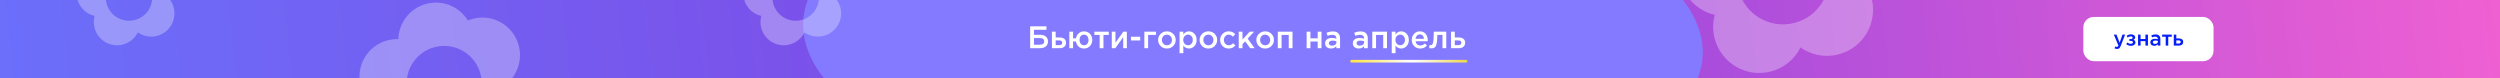
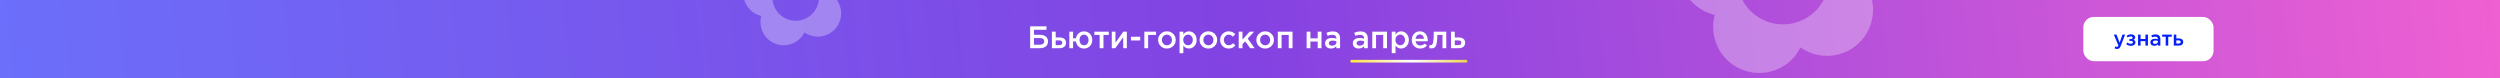
<svg xmlns="http://www.w3.org/2000/svg" width="1920" height="60" viewBox="0 0 1920 60" fill="none">
  <g clip-path="url(#clip0_1271_234)">
-     <rect width="1920" height="60" fill="#061FF5" />
    <rect width="1920" height="60" fill="url(#paint0_linear_1271_234)" />
    <rect width="1920" height="60" fill="url(#paint1_linear_1271_234)" />
    <g filter="url(#filter0_f_1271_234)">
-       <ellipse cx="962.282" cy="29.549" rx="345.639" ry="135.192" transform="rotate(2.063 962.282 29.549)" fill="#837AFF" />
-     </g>
+       </g>
    <path d="M791.16 37V20.2H803.688V22.864H794.088V26.728H798.768C800.64 26.728 802.12 27.176 803.208 28.072C804.312 28.968 804.864 30.216 804.864 31.816C804.864 33.48 804.312 34.76 803.208 35.656C802.104 36.552 800.576 37 798.624 37H791.16ZM794.088 34.36H797.976C799.32 34.36 800.312 34.168 800.952 33.784C801.592 33.384 801.912 32.688 801.912 31.696C801.912 30.048 800.776 29.224 798.504 29.224H794.088V34.36ZM807.863 37V24.328H810.767V28.768H813.671C815.175 28.768 816.391 29.104 817.319 29.776C818.247 30.448 818.711 31.448 818.711 32.776C818.711 34.088 818.279 35.12 817.415 35.872C816.551 36.624 815.375 37 813.887 37H807.863ZM810.767 34.648H813.503C814.239 34.648 814.807 34.488 815.207 34.168C815.607 33.848 815.807 33.384 815.807 32.776C815.807 32.216 815.599 31.784 815.183 31.48C814.783 31.176 814.207 31.024 813.455 31.024H810.767V34.648ZM832.502 37.288C830.838 37.288 829.446 36.784 828.326 35.776C827.222 34.752 826.55 33.448 826.31 31.864H824.126V37H821.246V24.328H824.126V29.464H826.31C826.566 27.912 827.254 26.632 828.374 25.624C829.51 24.6 830.902 24.088 832.55 24.088C834.422 24.088 835.942 24.72 837.11 25.984C838.278 27.248 838.862 28.816 838.862 30.688C838.862 32.528 838.27 34.088 837.086 35.368C835.902 36.648 834.374 37.288 832.502 37.288ZM832.55 34.768C833.638 34.768 834.478 34.384 835.07 33.616C835.678 32.832 835.982 31.856 835.982 30.688C835.982 29.536 835.662 28.568 835.022 27.784C834.398 27 833.558 26.608 832.502 26.608C831.414 26.608 830.574 26.992 829.982 27.76C829.39 28.528 829.094 29.504 829.094 30.688C829.094 31.84 829.406 32.808 830.03 33.592C830.654 34.376 831.494 34.768 832.55 34.768ZM844.536 37V26.824H840.456V24.328H851.544V26.824H847.464V37H844.536ZM853.847 37V24.328H856.679V32.824C859.335 29.048 861.335 26.216 862.679 24.328H865.415V37H862.607V28.552L856.583 37H853.847ZM868.578 31.072V28.216H875.682V31.072H868.578ZM878.855 37V24.328H887.831V26.824H881.759V37H878.855ZM896.153 37.288C894.233 37.288 892.633 36.648 891.353 35.368C890.073 34.088 889.433 32.528 889.433 30.688C889.433 28.848 890.081 27.288 891.377 26.008C892.673 24.712 894.281 24.064 896.201 24.064C898.121 24.064 899.721 24.704 901.001 25.984C902.297 27.264 902.945 28.832 902.945 30.688C902.945 32.512 902.297 34.072 901.001 35.368C899.705 36.648 898.089 37.288 896.153 37.288ZM896.201 34.768C897.353 34.768 898.281 34.376 898.985 33.592C899.689 32.808 900.041 31.84 900.041 30.688C900.041 29.552 899.673 28.592 898.937 27.808C898.201 27.008 897.273 26.608 896.153 26.608C895.017 26.608 894.097 27 893.393 27.784C892.689 28.568 892.337 29.536 892.337 30.688C892.337 31.808 892.705 32.768 893.441 33.568C894.177 34.368 895.097 34.768 896.201 34.768ZM905.902 40.84V24.328H908.806V26.44C909.926 24.856 911.358 24.064 913.102 24.064C914.702 24.064 916.086 24.664 917.254 25.864C918.422 27.048 919.006 28.656 919.006 30.688C919.006 32.688 918.422 34.288 917.254 35.488C916.086 36.672 914.702 37.264 913.102 37.264C911.358 37.264 909.926 36.52 908.806 35.032V40.84H905.902ZM912.43 34.744C913.454 34.744 914.31 34.368 914.998 33.616C915.702 32.864 916.054 31.872 916.054 30.64C916.054 29.44 915.702 28.464 914.998 27.712C914.294 26.96 913.438 26.584 912.43 26.584C911.422 26.584 910.55 26.968 909.814 27.736C909.094 28.504 908.734 29.488 908.734 30.688C908.734 31.872 909.094 32.848 909.814 33.616C910.55 34.368 911.422 34.744 912.43 34.744ZM928.004 37.288C926.084 37.288 924.484 36.648 923.204 35.368C921.924 34.088 921.284 32.528 921.284 30.688C921.284 28.848 921.932 27.288 923.228 26.008C924.524 24.712 926.132 24.064 928.052 24.064C929.972 24.064 931.572 24.704 932.852 25.984C934.148 27.264 934.796 28.832 934.796 30.688C934.796 32.512 934.148 34.072 932.852 35.368C931.556 36.648 929.94 37.288 928.004 37.288ZM928.052 34.768C929.204 34.768 930.132 34.376 930.836 33.592C931.54 32.808 931.892 31.84 931.892 30.688C931.892 29.552 931.524 28.592 930.788 27.808C930.052 27.008 929.124 26.608 928.004 26.608C926.868 26.608 925.948 27 925.244 27.784C924.54 28.568 924.188 29.536 924.188 30.688C924.188 31.808 924.556 32.768 925.292 33.568C926.028 34.368 926.948 34.768 928.052 34.768ZM943.61 37.288C941.738 37.288 940.178 36.656 938.93 35.392C937.682 34.112 937.058 32.56 937.058 30.736V30.688C937.058 28.864 937.682 27.304 938.93 26.008C940.194 24.712 941.762 24.064 943.634 24.064C945.682 24.064 947.37 24.792 948.698 26.248L946.898 28.192C945.89 27.136 944.794 26.608 943.61 26.608C942.57 26.608 941.698 27 940.994 27.784C940.306 28.568 939.962 29.52 939.962 30.64V30.688C939.962 31.84 940.314 32.808 941.018 33.592C941.738 34.376 942.65 34.768 943.754 34.768C944.922 34.768 946.018 34.24 947.042 33.184L948.794 34.912C948.106 35.68 947.354 36.272 946.538 36.688C945.738 37.088 944.762 37.288 943.61 37.288ZM951.347 37V24.328H954.227V30.4L959.747 24.328H963.155L958.235 29.656L963.563 37H960.131L956.291 31.768L954.227 33.952V37H951.347ZM971.598 37.288C969.678 37.288 968.078 36.648 966.798 35.368C965.518 34.088 964.878 32.528 964.878 30.688C964.878 28.848 965.526 27.288 966.822 26.008C968.118 24.712 969.726 24.064 971.646 24.064C973.566 24.064 975.166 24.704 976.446 25.984C977.742 27.264 978.39 28.832 978.39 30.688C978.39 32.512 977.742 34.072 976.446 35.368C975.15 36.648 973.534 37.288 971.598 37.288ZM971.646 34.768C972.798 34.768 973.726 34.376 974.43 33.592C975.134 32.808 975.486 31.84 975.486 30.688C975.486 29.552 975.118 28.592 974.382 27.808C973.646 27.008 972.718 26.608 971.598 26.608C970.462 26.608 969.542 27 968.838 27.784C968.134 28.568 967.782 29.536 967.782 30.688C967.782 31.808 968.15 32.768 968.886 33.568C969.622 34.368 970.542 34.768 971.646 34.768ZM981.347 37V24.328H992.651V37H989.747V26.824H984.251V37H981.347ZM1003.5 37V24.328H1006.4V29.464H1011.99V24.328H1014.9V37H1011.99V31.888H1006.4V37H1003.5ZM1029.17 37H1026.29V35.44C1025.27 36.656 1023.9 37.264 1022.19 37.264C1020.93 37.264 1019.85 36.92 1018.97 36.232C1018.11 35.528 1017.68 34.552 1017.68 33.304C1017.68 31.944 1018.15 30.912 1019.09 30.208C1020.04 29.504 1021.28 29.152 1022.81 29.152C1024.05 29.152 1025.21 29.328 1026.32 29.68V29.44C1026.32 28.56 1026.05 27.888 1025.5 27.424C1024.97 26.96 1024.21 26.728 1023.2 26.728C1022.05 26.728 1020.84 26.992 1019.57 27.52L1018.78 25.192C1020.35 24.488 1021.96 24.136 1023.61 24.136C1025.45 24.136 1026.83 24.6 1027.76 25.528C1028.7 26.456 1029.17 27.776 1029.17 29.488V37ZM1026.37 32.416V31.696C1025.5 31.36 1024.53 31.192 1023.46 31.192C1022.55 31.192 1021.84 31.368 1021.33 31.72C1020.81 32.072 1020.56 32.568 1020.56 33.208C1020.56 33.784 1020.79 34.24 1021.25 34.576C1021.72 34.912 1022.3 35.08 1023.01 35.08C1023.98 35.08 1024.78 34.832 1025.41 34.336C1026.05 33.84 1026.37 33.2 1026.37 32.416ZM1050.46 37H1047.58V35.44C1046.55 36.656 1045.18 37.264 1043.47 37.264C1042.21 37.264 1041.14 36.92 1040.26 36.232C1039.39 35.528 1038.96 34.552 1038.96 33.304C1038.96 31.944 1039.43 30.912 1040.38 30.208C1041.32 29.504 1042.56 29.152 1044.1 29.152C1045.33 29.152 1046.5 29.328 1047.6 29.68V29.44C1047.6 28.56 1047.33 27.888 1046.78 27.424C1046.26 26.96 1045.49 26.728 1044.48 26.728C1043.33 26.728 1042.12 26.992 1040.86 27.52L1040.06 25.192C1041.63 24.488 1043.24 24.136 1044.89 24.136C1046.73 24.136 1048.11 24.6 1049.04 25.528C1049.98 26.456 1050.46 27.776 1050.46 29.488V37ZM1047.65 32.416V31.696C1046.78 31.36 1045.82 31.192 1044.74 31.192C1043.83 31.192 1043.12 31.368 1042.61 31.72C1042.1 32.072 1041.84 32.568 1041.84 33.208C1041.84 33.784 1042.07 34.24 1042.54 34.576C1043 34.912 1043.58 35.08 1044.29 35.08C1045.26 35.08 1046.06 34.832 1046.69 34.336C1047.33 33.84 1047.65 33.2 1047.65 32.416ZM1053.91 37V24.328H1065.21V37H1062.31V26.824H1056.81V37H1053.91ZM1068.86 40.84V24.328H1071.77V26.44C1072.89 24.856 1074.32 24.064 1076.06 24.064C1077.66 24.064 1079.05 24.664 1080.22 25.864C1081.38 27.048 1081.97 28.656 1081.97 30.688C1081.97 32.688 1081.38 34.288 1080.22 35.488C1079.05 36.672 1077.66 37.264 1076.06 37.264C1074.32 37.264 1072.89 36.52 1071.77 35.032V40.84H1068.86ZM1075.39 34.744C1076.42 34.744 1077.27 34.368 1077.96 33.616C1078.66 32.864 1079.02 31.872 1079.02 30.64C1079.02 29.44 1078.66 28.464 1077.96 27.712C1077.26 26.96 1076.4 26.584 1075.39 26.584C1074.38 26.584 1073.51 26.968 1072.78 27.736C1072.06 28.504 1071.7 29.488 1071.7 30.688C1071.7 31.872 1072.06 32.848 1072.78 33.616C1073.51 34.368 1074.38 34.744 1075.39 34.744ZM1090.75 37.288C1088.89 37.288 1087.34 36.672 1086.09 35.44C1084.86 34.208 1084.25 32.616 1084.25 30.664C1084.25 28.824 1084.83 27.264 1086 25.984C1087.17 24.704 1088.65 24.064 1090.44 24.064C1092.36 24.064 1093.85 24.72 1094.9 26.032C1095.97 27.328 1096.51 28.944 1096.51 30.88C1096.51 31.232 1096.49 31.504 1096.46 31.696H1087.15C1087.31 32.704 1087.72 33.496 1088.37 34.072C1089.03 34.632 1089.84 34.912 1090.8 34.912C1092.05 34.912 1093.19 34.408 1094.23 33.4L1095.93 34.912C1094.62 36.496 1092.89 37.288 1090.75 37.288ZM1087.13 29.776H1093.63C1093.53 28.8 1093.21 28 1092.65 27.376C1092.09 26.752 1091.34 26.44 1090.41 26.44C1089.53 26.44 1088.8 26.752 1088.21 27.376C1087.61 27.984 1087.25 28.784 1087.13 29.776ZM1099.33 37.144C1098.87 37.144 1098.3 37.088 1097.63 36.976L1097.84 34.6C1098.1 34.664 1098.38 34.696 1098.68 34.696C1099.02 34.696 1099.29 34.648 1099.5 34.552C1099.72 34.456 1099.95 34.216 1100.17 33.832C1100.41 33.432 1100.59 32.872 1100.72 32.152C1100.85 31.432 1100.95 30.424 1101.03 29.128C1101.11 27.816 1101.15 26.216 1101.15 24.328H1110.73V37H1107.83V26.824H1103.87C1103.87 28.632 1103.79 30.168 1103.65 31.432C1103.51 32.696 1103.31 33.696 1103.07 34.432C1102.85 35.168 1102.53 35.744 1102.11 36.16C1101.71 36.56 1101.31 36.824 1100.89 36.952C1100.47 37.08 1099.95 37.144 1099.33 37.144ZM1114.38 37V24.328H1117.28V28.768H1120.19C1121.69 28.768 1122.91 29.104 1123.83 29.776C1124.76 30.448 1125.23 31.448 1125.23 32.776C1125.23 34.088 1124.79 35.12 1123.93 35.872C1123.07 36.624 1121.89 37 1120.4 37H1114.38ZM1117.28 34.648H1120.02C1120.75 34.648 1121.32 34.488 1121.72 34.168C1122.12 33.848 1122.32 33.384 1122.32 32.776C1122.32 32.216 1122.11 31.784 1121.7 31.48C1121.3 31.176 1120.72 31.024 1119.97 31.024H1117.28V34.648Z" fill="white" />
    <rect x="1600" y="13" width="100" height="34" rx="8" fill="white" />
    <path d="M1625.94 37.608C1625.24 37.608 1624.57 37.437 1623.94 37.096L1624.6 35.656C1624.99 35.869 1625.37 35.976 1625.74 35.976C1626.01 35.976 1626.24 35.901 1626.42 35.752C1626.61 35.613 1626.78 35.363 1626.94 35L1623.42 26.552H1625.48L1627.88 32.824L1630.07 26.552H1632.09L1628.73 35.24C1628.39 36.104 1628.01 36.712 1627.59 37.064C1627.18 37.427 1626.63 37.608 1625.94 37.608ZM1636.63 35.192C1635.18 35.192 1633.94 34.76 1632.93 33.896L1633.84 32.616C1634.63 33.288 1635.52 33.624 1636.5 33.624C1636.95 33.624 1637.33 33.517 1637.64 33.304C1637.94 33.08 1638.1 32.797 1638.1 32.456C1638.1 32.136 1637.95 31.88 1637.65 31.688C1637.35 31.496 1636.93 31.4 1636.39 31.4H1635.35V30.008H1636.39C1636.84 30.008 1637.19 29.907 1637.46 29.704C1637.74 29.491 1637.88 29.224 1637.88 28.904C1637.88 28.616 1637.74 28.387 1637.48 28.216C1637.22 28.035 1636.89 27.944 1636.48 27.944C1635.54 27.944 1634.74 28.232 1634.08 28.808L1633.22 27.592C1634.15 26.781 1635.29 26.376 1636.66 26.376C1637.59 26.376 1638.34 26.589 1638.93 27.016C1639.52 27.443 1639.81 27.987 1639.81 28.648C1639.81 29.544 1639.37 30.184 1638.48 30.568C1639.51 30.931 1640.02 31.613 1640.02 32.616C1640.02 33.341 1639.7 33.955 1639.08 34.456C1638.45 34.947 1637.63 35.192 1636.63 35.192ZM1642.03 35V26.552H1643.96V29.976H1647.69V26.552H1649.63V35H1647.69V31.592H1643.96V35H1642.03ZM1659.15 35H1657.23V33.96C1656.55 34.771 1655.63 35.176 1654.49 35.176C1653.65 35.176 1652.93 34.947 1652.35 34.488C1651.77 34.019 1651.48 33.368 1651.48 32.536C1651.48 31.629 1651.8 30.941 1652.43 30.472C1653.06 30.003 1653.88 29.768 1654.91 29.768C1655.73 29.768 1656.51 29.885 1657.24 30.12V29.96C1657.24 29.373 1657.06 28.925 1656.7 28.616C1656.35 28.307 1655.84 28.152 1655.16 28.152C1654.4 28.152 1653.59 28.328 1652.75 28.68L1652.22 27.128C1653.27 26.659 1654.34 26.424 1655.44 26.424C1656.66 26.424 1657.59 26.733 1658.2 27.352C1658.83 27.971 1659.15 28.851 1659.15 29.992V35ZM1657.28 31.944V31.464C1656.7 31.24 1656.05 31.128 1655.34 31.128C1654.73 31.128 1654.26 31.245 1653.92 31.48C1653.57 31.715 1653.4 32.045 1653.4 32.472C1653.4 32.856 1653.56 33.16 1653.87 33.384C1654.18 33.608 1654.57 33.72 1655.04 33.72C1655.69 33.72 1656.22 33.555 1656.64 33.224C1657.06 32.893 1657.28 32.467 1657.28 31.944ZM1663.26 35V28.216H1660.54V26.552H1667.93V28.216H1665.21V35H1663.26ZM1669.47 35V26.552H1671.4V29.512H1673.34C1674.34 29.512 1675.15 29.736 1675.77 30.184C1676.39 30.632 1676.7 31.299 1676.7 32.184C1676.7 33.059 1676.41 33.747 1675.83 34.248C1675.26 34.749 1674.47 35 1673.48 35H1669.47ZM1671.4 33.432H1673.23C1673.72 33.432 1674.1 33.325 1674.36 33.112C1674.63 32.899 1674.76 32.589 1674.76 32.184C1674.76 31.811 1674.62 31.523 1674.35 31.32C1674.08 31.117 1673.7 31.016 1673.19 31.016H1671.4V33.432Z" fill="#061FF5" />
-     <path fill-rule="evenodd" clip-rule="evenodd" d="M90.781 -39.8C82.85 -37.796 77.515 -30.771 77.31 -22.977C75.668 -23.034 73.991 -22.862 72.318 -22.439C62.763 -20.024 56.974 -10.319 59.39 -0.764C61.083 5.936 66.359 10.784 72.655 12.251C71.877 15.114 71.803 18.21 72.582 21.292C74.997 30.848 84.701 36.636 94.257 34.221C99.507 32.894 103.619 29.367 105.859 24.874C109.965 27.763 115.26 28.912 120.509 27.585C130.065 25.169 135.853 15.465 133.438 5.909C132.659 2.828 131.122 0.138 129.077 -2.011C133.919 -6.294 136.258 -13.066 134.565 -19.766C132.149 -29.322 122.445 -35.11 112.889 -32.695C112.013 -32.473 111.168 -32.19 110.359 -31.852C106.381 -38.321 98.532 -41.76 90.781 -39.8ZM103.462 15.391C93.906 17.806 84.202 12.018 81.786 2.462C79.371 -7.094 85.159 -16.798 94.715 -19.214C104.271 -21.629 113.975 -15.841 116.391 -6.285C118.806 3.271 113.018 12.975 103.462 15.391Z" fill="white" fill-opacity="0.3" />
    <path fill-rule="evenodd" clip-rule="evenodd" d="M602.781 -39.8C594.851 -37.796 589.515 -30.771 589.31 -22.977C587.668 -23.034 585.991 -22.862 584.318 -22.439C574.763 -20.024 568.974 -10.319 571.39 -0.764C573.083 5.936 578.359 10.784 584.655 12.251C583.877 15.114 583.803 18.21 584.582 21.292C586.997 30.848 596.702 36.636 606.257 34.221C611.507 32.894 615.619 29.367 617.859 24.874C621.966 27.763 627.26 28.912 632.509 27.585C642.065 25.169 647.853 15.465 645.438 5.909C644.659 2.828 643.122 0.138 641.077 -2.011C645.919 -6.294 648.258 -13.066 646.565 -19.766C644.149 -29.322 634.445 -35.11 624.889 -32.695C624.013 -32.473 623.168 -32.19 622.359 -31.852C618.382 -38.321 610.532 -41.76 602.781 -39.8ZM615.462 15.391C605.907 17.806 596.202 12.018 593.787 2.462C591.371 -7.094 597.159 -16.798 606.715 -19.214C616.271 -21.629 625.976 -15.841 628.391 -6.285C630.806 3.271 625.018 12.975 615.462 15.391Z" fill="white" fill-opacity="0.3" />
-     <path fill-rule="evenodd" clip-rule="evenodd" d="M327.692 2.872C314.872 6.112 306.247 17.469 305.915 30.068C303.261 29.977 300.55 30.254 297.846 30.938C282.399 34.843 273.041 50.531 276.946 65.979C279.684 76.809 288.213 84.646 298.391 87.017C297.133 91.645 297.013 96.652 298.272 101.633C302.177 117.081 317.865 126.439 333.313 122.534C341.799 120.389 348.447 114.688 352.068 107.424C358.706 112.094 367.265 113.951 375.751 111.806C391.199 107.902 400.556 92.213 396.651 76.766C395.392 71.784 392.908 67.436 389.601 63.962C397.43 57.039 401.211 46.09 398.473 35.26C394.569 19.812 378.88 10.454 363.432 14.359C362.016 14.717 360.65 15.174 359.342 15.721C352.912 5.264 340.223 -0.296 327.692 2.872ZM348.193 92.094C332.745 95.998 317.057 86.641 313.152 71.193C309.248 55.745 318.605 40.057 334.053 36.152C349.501 32.248 365.189 41.605 369.094 57.053C372.998 72.5 363.641 88.189 348.193 92.094Z" fill="white" fill-opacity="0.3" />
    <path fill-rule="evenodd" clip-rule="evenodd" d="M1352.88 -91.763C1337.16 -87.79 1326.58 -73.864 1326.17 -58.414C1322.92 -58.526 1319.59 -58.186 1316.28 -57.348C1297.33 -52.56 1285.86 -33.322 1290.65 -14.379C1294.01 -1.099 1304.46 8.511 1316.95 11.419C1315.4 17.094 1315.26 23.233 1316.8 29.342C1321.59 48.284 1340.83 59.759 1359.77 54.971C1370.17 52.34 1378.33 45.349 1382.77 36.443C1390.91 42.169 1401.4 44.447 1411.81 41.816C1430.75 37.028 1442.22 17.791 1437.44 -1.152C1435.89 -7.26 1432.85 -12.592 1428.79 -16.852C1438.39 -25.342 1443.03 -38.768 1439.67 -52.048C1434.88 -70.991 1415.64 -82.465 1396.7 -77.677C1394.96 -77.238 1393.29 -76.677 1391.69 -76.007C1383.8 -88.831 1368.24 -95.648 1352.88 -91.763ZM1378.01 17.644C1359.07 22.432 1339.83 10.957 1335.05 -7.985C1330.26 -26.928 1341.73 -46.166 1360.68 -50.954C1379.62 -55.742 1398.86 -44.267 1403.64 -25.325C1408.43 -6.382 1396.96 12.855 1378.01 17.644Z" fill="white" fill-opacity="0.3" />
    <path d="M1038 47H1126" stroke="url(#paint2_linear_1271_234)" stroke-width="2" stroke-linecap="round" />
  </g>
  <defs>
    <filter id="filter0_f_1271_234" x="366.833" y="-356.136" width="1190.9" height="771.37" filterUnits="userSpaceOnUse" color-interpolation-filters="sRGB">
      <feFlood flood-opacity="0" result="BackgroundImageFix" />
      <feBlend mode="normal" in="SourceGraphic" in2="BackgroundImageFix" result="shape" />
      <feGaussianBlur stdDeviation="125" result="effect1_foregroundBlur_1271_234" />
    </filter>
    <linearGradient id="paint0_linear_1271_234" x1="0" y1="30" x2="1920" y2="30" gradientUnits="userSpaceOnUse">
      <stop stop-color="#061FF5" />
      <stop offset="1" stop-color="#FF65D0" />
    </linearGradient>
    <linearGradient id="paint1_linear_1271_234" x1="-4.13454e-07" y1="60" x2="2043.43" y2="-160.55" gradientUnits="userSpaceOnUse">
      <stop stop-color="#6B6FFA" />
      <stop offset="0.465" stop-color="#8342E2" />
      <stop offset="1" stop-color="#FF65D0" />
    </linearGradient>
    <linearGradient id="paint2_linear_1271_234" x1="1036.14" y1="48.121" x2="1147.77" y2="48.121" gradientUnits="userSpaceOnUse">
      <stop stop-color="#FFE33C" />
      <stop offset="0.435" stop-color="white" />
      <stop offset="0.97" stop-color="#E7C600" />
    </linearGradient>
    <clipPath id="clip0_1271_234">
      <rect width="1920" height="60" fill="white" />
    </clipPath>
  </defs>
</svg>